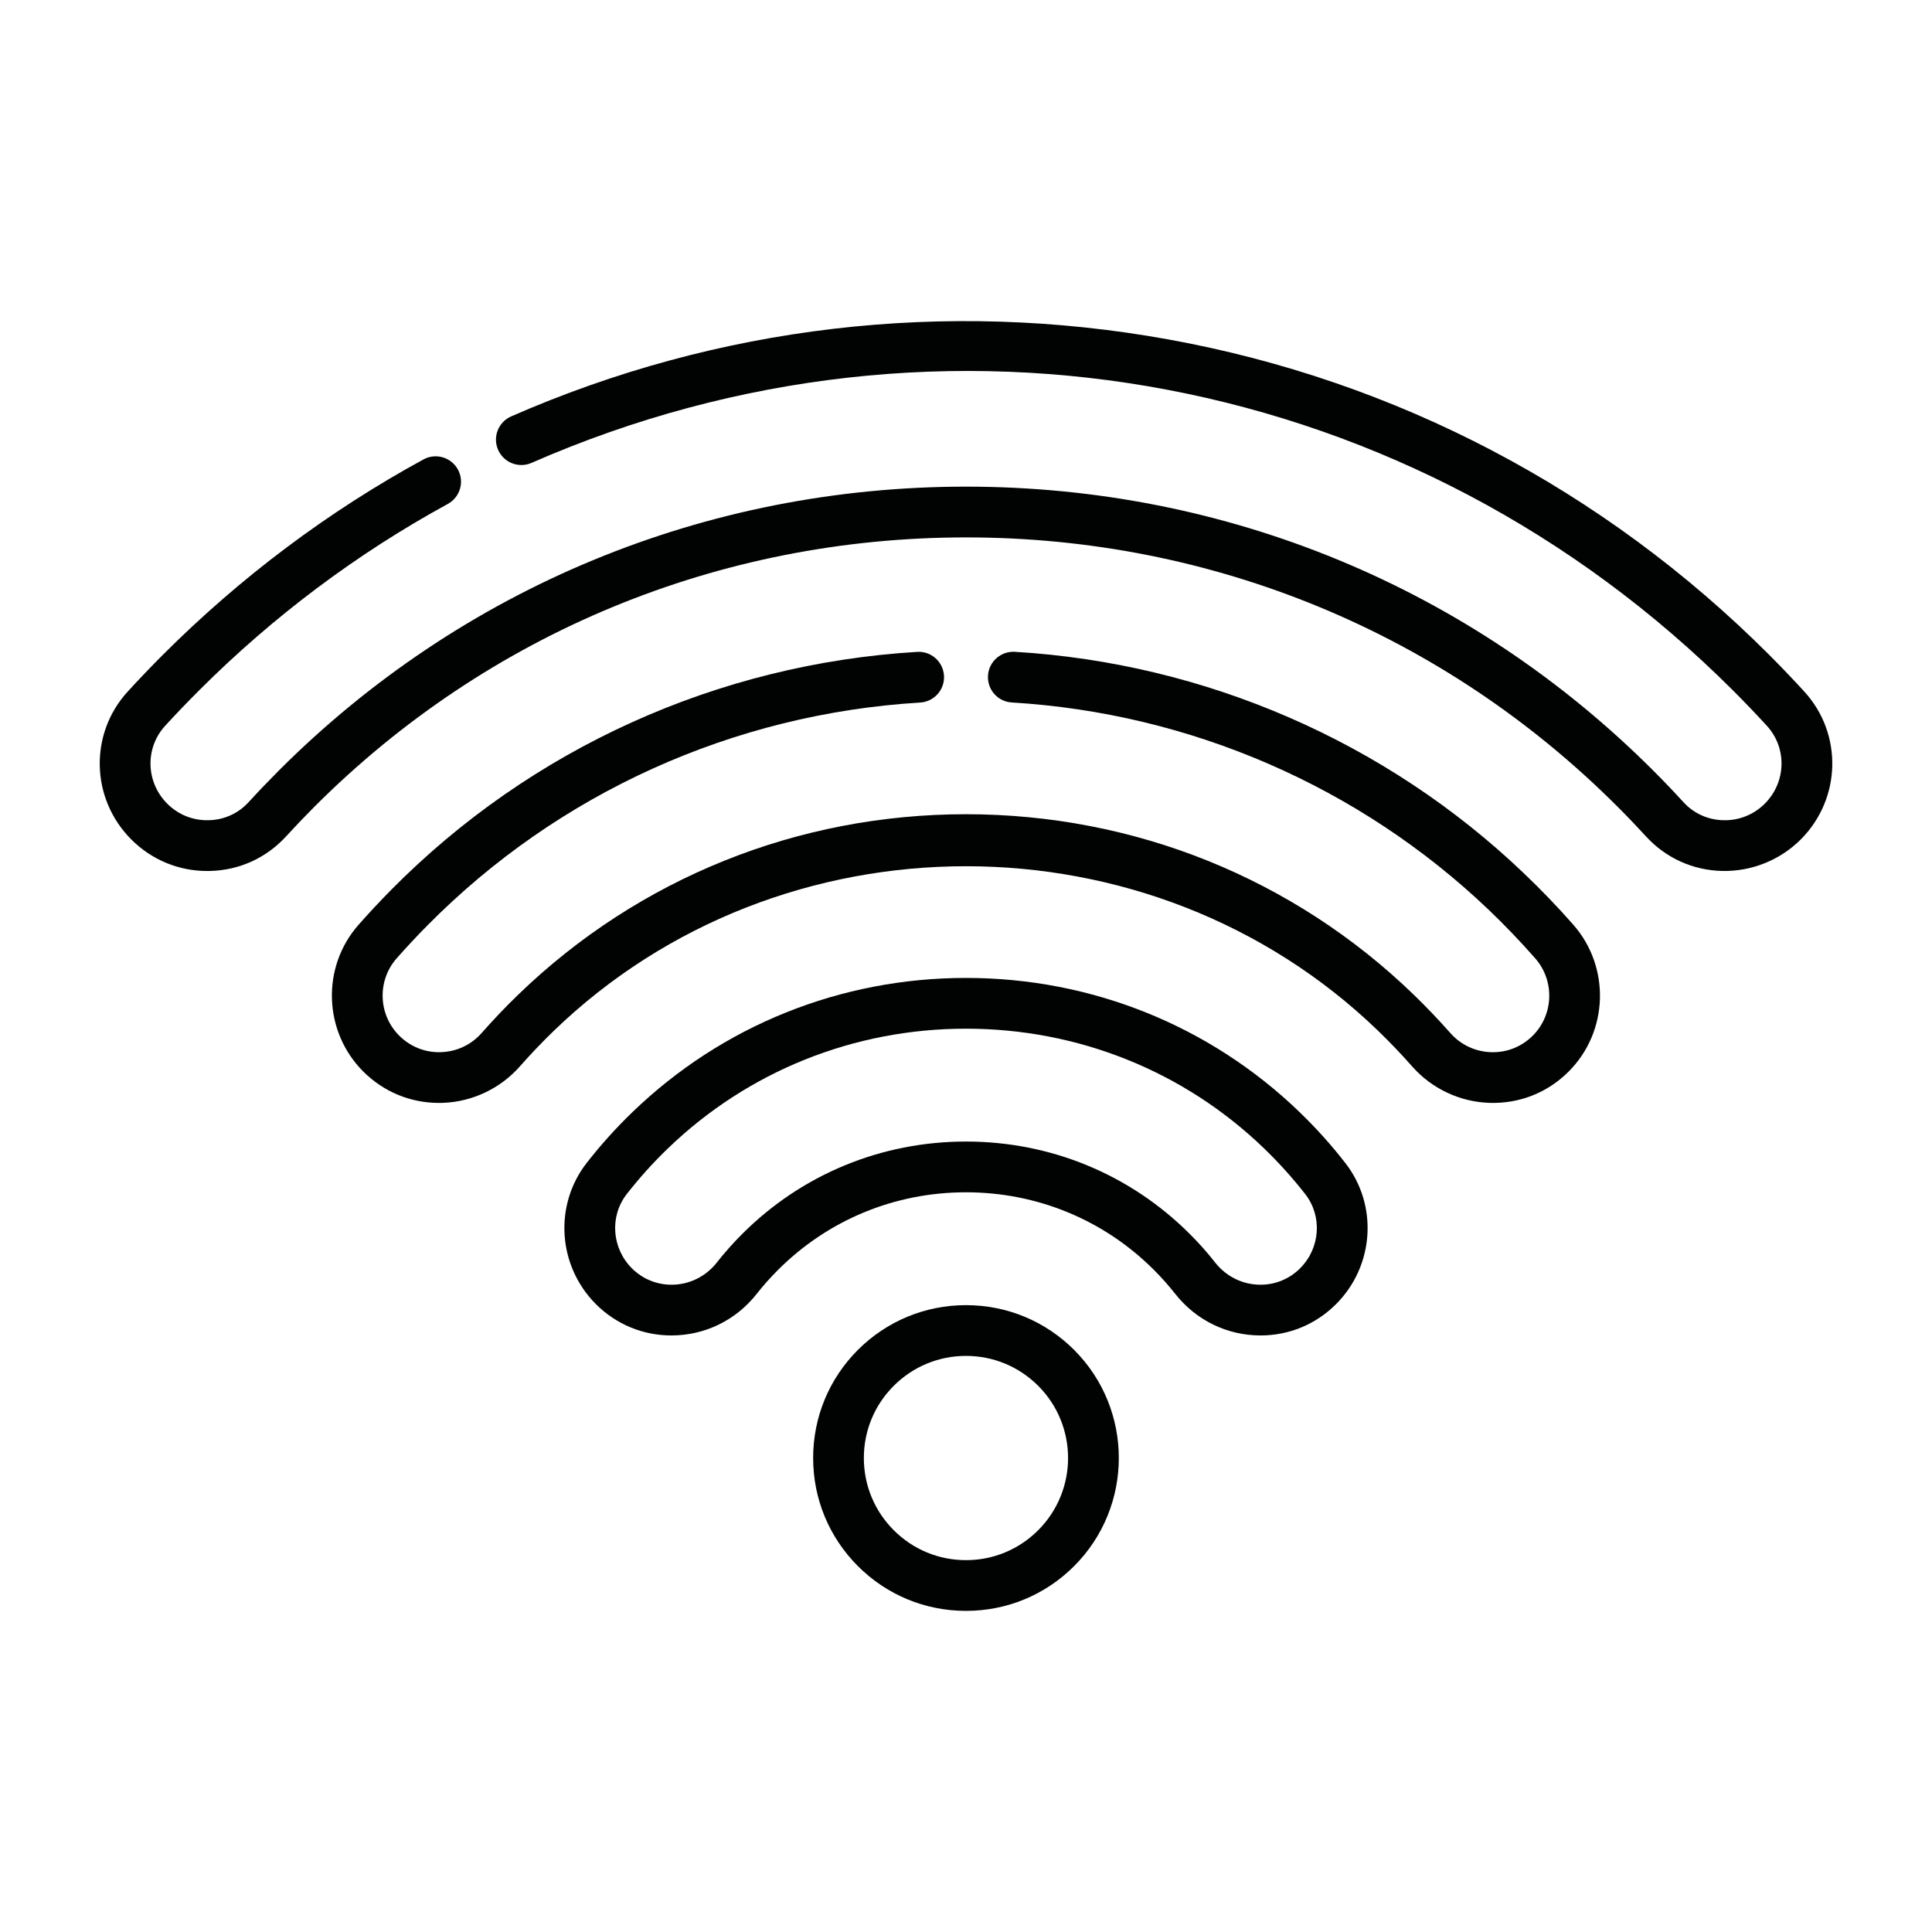
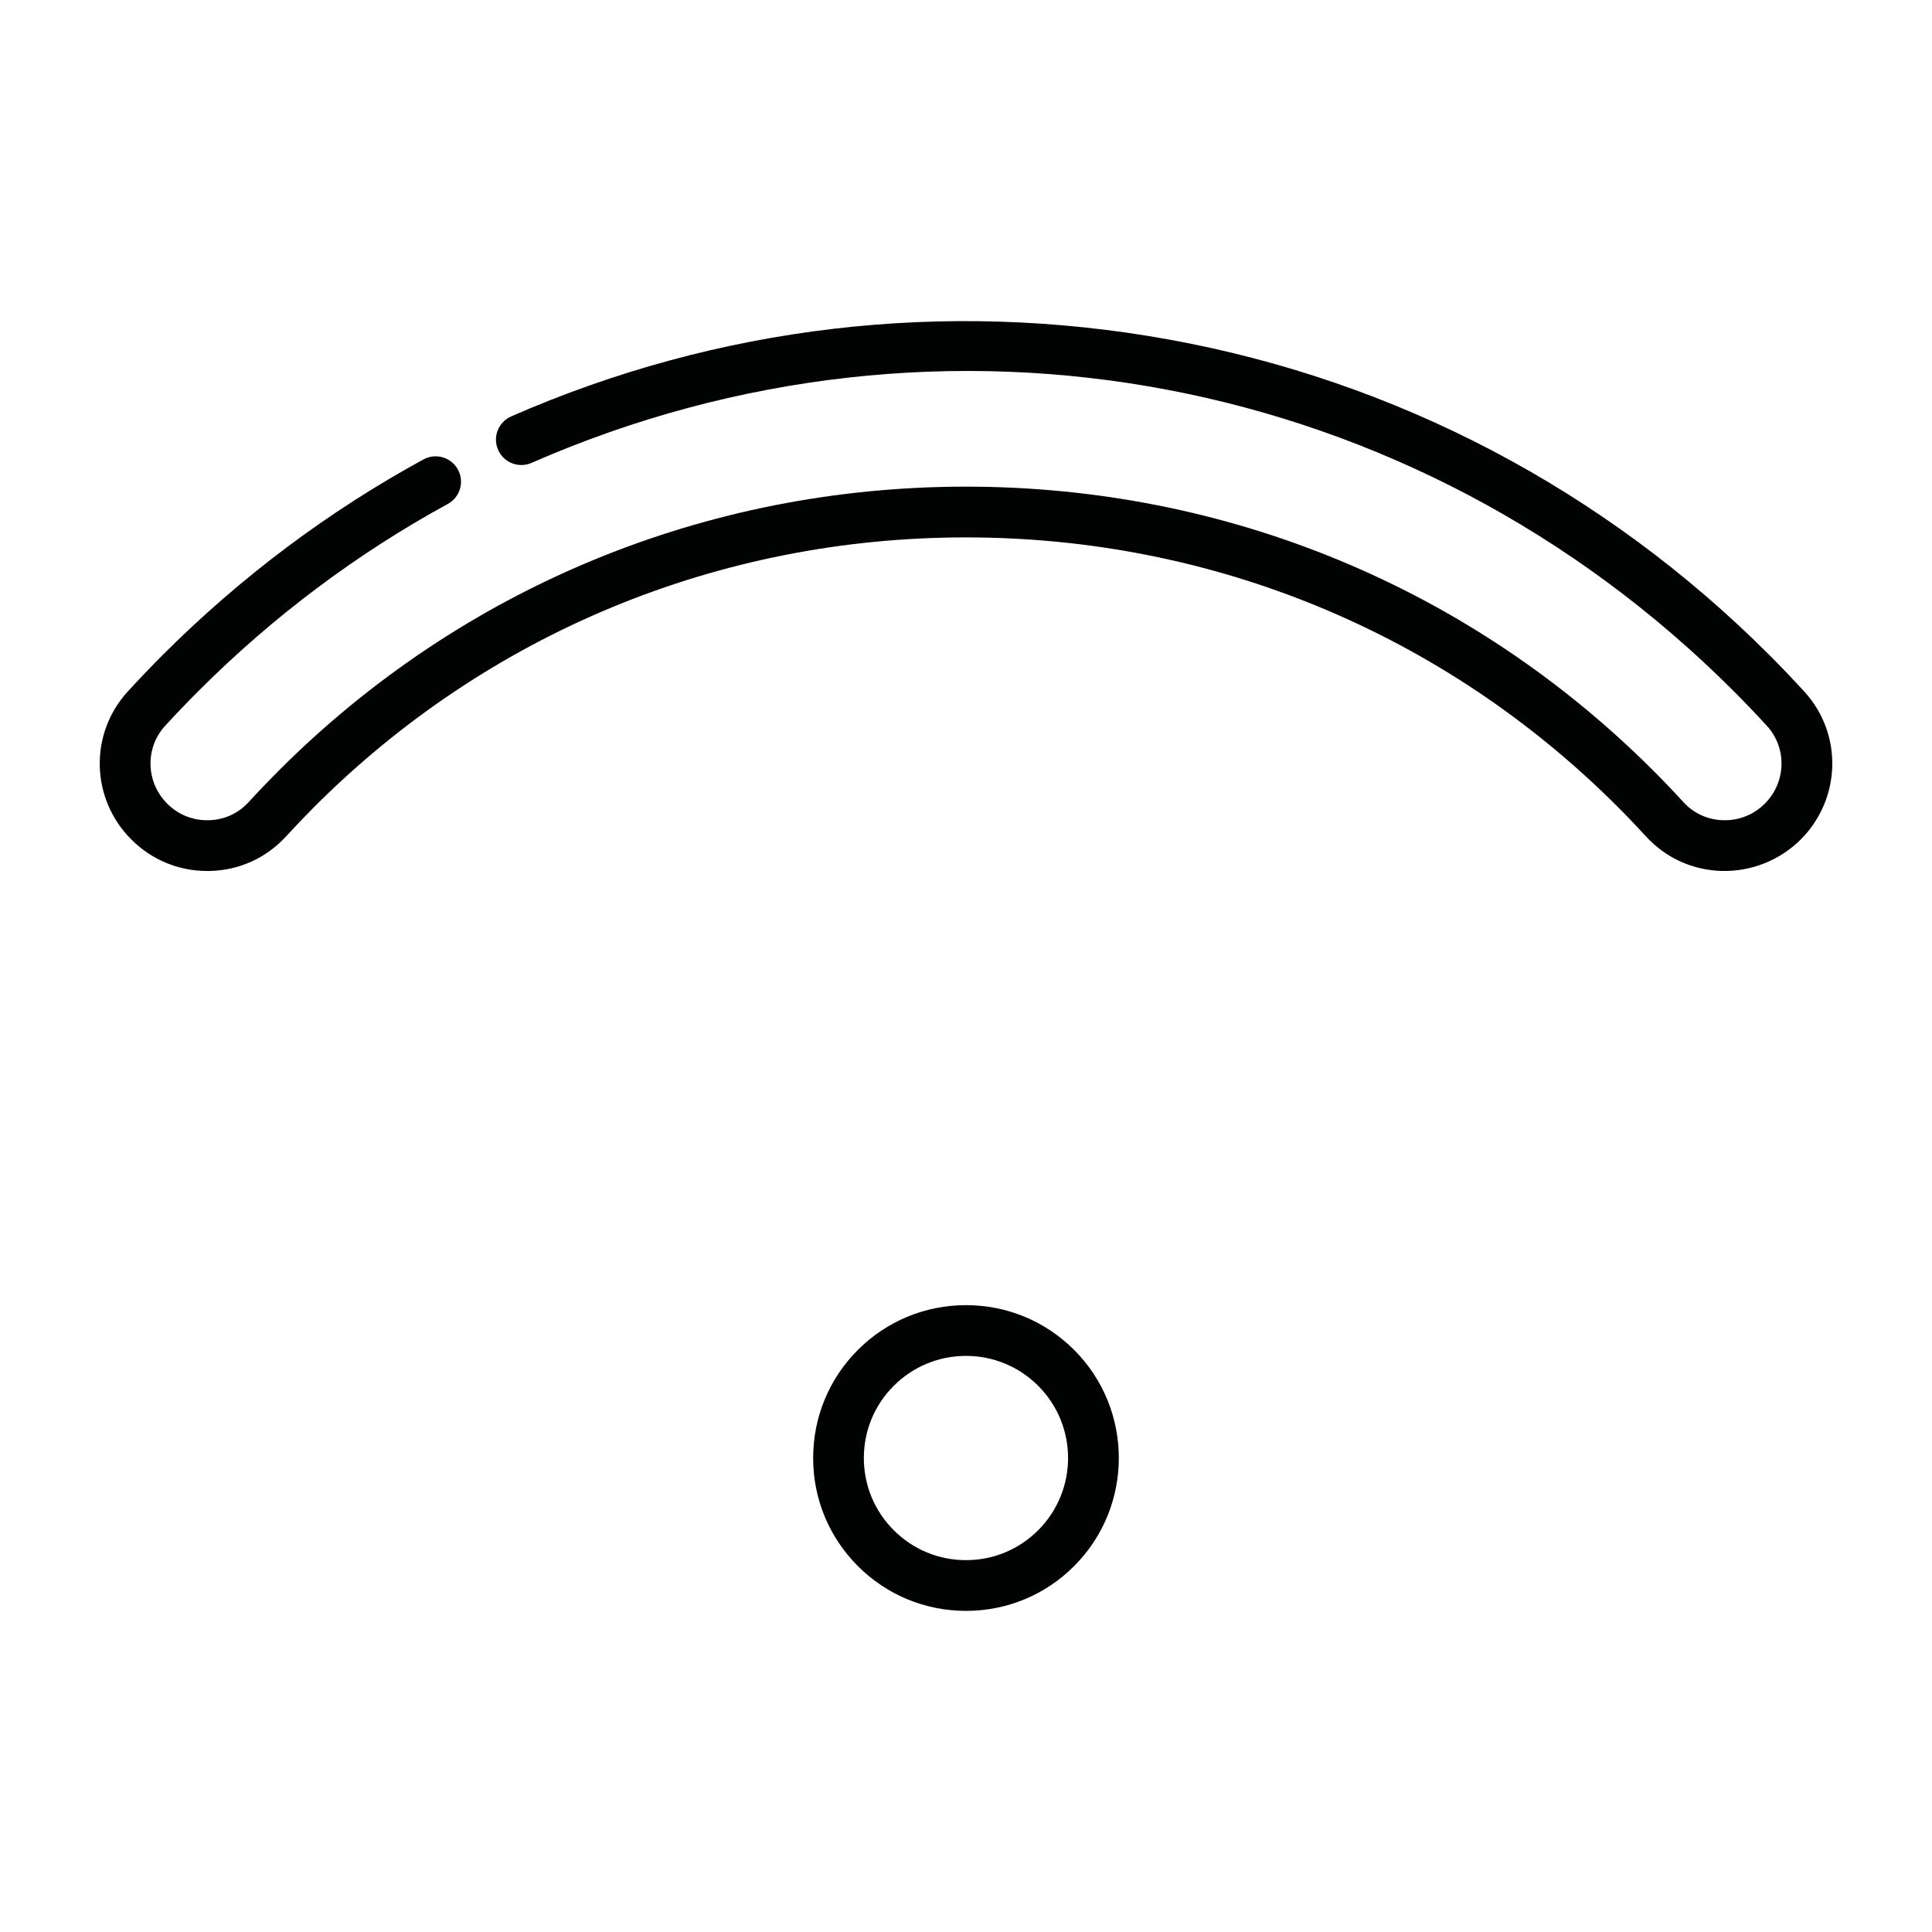
<svg xmlns="http://www.w3.org/2000/svg" version="1.1" id="Capa_1" x="0px" y="0px" width="70px" height="70px" viewBox="0 0 70 70" enable-background="new 0 0 70 70" xml:space="preserve">
  <g>
-     <path fill="#010202" d="M47.074,40.282c-3.247-3.127-7.535-4.85-12.075-4.85c-4.54,0-8.829,1.724-12.075,4.853   c-0.6,0.577-1.16,1.2-1.67,1.854c-1.189,1.528-1.047,3.722,0.331,5.106c0.002,0.002,0.005,0.004,0.007,0.008   c0.731,0.73,1.702,1.133,2.734,1.133c1.211,0,2.34-0.55,3.092-1.508c0.237-0.301,0.496-0.592,0.768-0.864   c1.816-1.816,4.234-2.815,6.813-2.815c2.578,0,4.999,0.999,6.813,2.815c0.271,0.271,0.53,0.563,0.768,0.864   c0.754,0.958,1.881,1.508,3.092,1.508h0.002c1.031,0,2.002-0.402,2.732-1.133c0.004-0.004,0.006-0.006,0.009-0.008   c1.377-1.385,1.521-3.578,0.329-5.106C48.236,41.484,47.674,40.86,47.074,40.282z M47.106,45.951   c-0.001,0.002-0.003,0.004-0.005,0.007c-0.383,0.38-0.891,0.59-1.43,0.59c-0.643,0-1.244-0.294-1.646-0.807   c-0.281-0.359-0.589-0.706-0.912-1.027C40.951,42.55,38.069,41.36,35,41.36c-3.069,0-5.951,1.189-8.114,3.354   c-0.324,0.324-0.631,0.669-0.912,1.027c-0.402,0.513-1.002,0.807-1.646,0.807c-0.539,0-1.045-0.21-1.429-0.59   c-0.002-0.003-0.005-0.005-0.005-0.005c-0.73-0.73-0.811-1.885-0.188-2.686c0.455-0.583,0.957-1.142,1.494-1.658   c2.903-2.798,6.738-4.338,10.8-4.338c4.061,0,7.897,1.54,10.799,4.337c0.536,0.518,1.039,1.076,1.494,1.659   C47.916,44.068,47.837,45.223,47.106,45.951z" />
    <path fill="#010202" d="M35,47.288c-1.479,0-2.87,0.576-3.917,1.621c-1.045,1.047-1.621,2.438-1.621,3.918   c0,1.479,0.576,2.869,1.621,3.916c1.047,1.047,2.438,1.622,3.917,1.622c1.479,0,2.871-0.575,3.917-1.622   c2.16-2.159,2.16-5.674,0-7.834C37.87,47.864,36.479,47.288,35,47.288z M37.615,55.443c-0.699,0.699-1.626,1.084-2.616,1.084   c-0.988,0-1.917-0.385-2.616-1.084s-1.084-1.629-1.084-2.616c0-0.989,0.385-1.918,1.084-2.617c0.699-0.697,1.628-1.083,2.616-1.083   c0.989,0,1.917,0.386,2.616,1.083C39.059,51.653,39.059,54,37.615,55.443z" />
    <path fill="#010202" d="M65.372,25.056c-0.411-0.45-0.841-0.899-1.275-1.334c-5.983-5.982-13.513-9.933-21.776-11.426   c-8.074-1.459-16.306-0.494-23.8,2.791c-0.466,0.205-0.678,0.745-0.474,1.211c0.204,0.465,0.746,0.677,1.21,0.474   c14.903-6.531,31.995-3.292,43.54,8.251c0.416,0.416,0.826,0.845,1.22,1.274c0.736,0.805,0.703,2.042-0.074,2.82   c-0.4,0.4-0.934,0.615-1.5,0.601c-0.558-0.012-1.073-0.243-1.448-0.654c-0.353-0.386-0.72-0.771-1.091-1.141   C53.267,21.286,44.423,17.632,35,17.632c0,0-0.001,0-0.002,0c-9.424,0.001-18.269,3.657-24.903,10.294   c-0.371,0.373-0.737,0.755-1.088,1.138c-0.376,0.411-0.891,0.643-1.449,0.654c-0.569,0.014-1.1-0.2-1.5-0.601   c-0.777-0.778-0.81-2.016-0.074-2.82c0.393-0.429,0.803-0.856,1.217-1.27c2.689-2.69,5.727-4.967,9.023-6.768   c0.445-0.243,0.611-0.802,0.367-1.247s-0.801-0.61-1.248-0.366c-3.453,1.883-6.629,4.267-9.443,7.08   c-0.434,0.434-0.861,0.88-1.271,1.329c-1.402,1.531-1.346,3.886,0.13,5.362c0.737,0.737,1.712,1.141,2.751,1.141   c0.029,0,0.061-0.001,0.09-0.001c1.065-0.023,2.047-0.469,2.765-1.253c0.333-0.364,0.68-0.726,1.03-1.078   c6.289-6.29,14.672-9.754,23.604-9.755H35c8.931,0,17.314,3.463,23.602,9.752c0.353,0.352,0.7,0.716,1.035,1.081   c0.717,0.784,1.699,1.229,2.765,1.253c1.062,0.021,2.093-0.393,2.841-1.14C66.717,28.941,66.775,26.587,65.372,25.056z" />
-     <path fill="#010202" d="M55.191,31.62c-4.981-4.749-11.524-7.592-18.423-8.004c-0.507-0.028-0.942,0.358-0.971,0.864   c-0.03,0.508,0.355,0.942,0.863,0.972c6.464,0.387,12.595,3.048,17.264,7.498c0.59,0.563,1.16,1.158,1.696,1.768   c0.716,0.811,0.677,2.045-0.085,2.806c-0.404,0.403-0.939,0.616-1.51,0.599c-0.575-0.02-1.103-0.268-1.483-0.702   c-0.421-0.477-0.866-0.942-1.324-1.386C46.859,31.821,41.1,29.502,35,29.501H35c-6.099,0-11.858,2.319-16.217,6.531   c-0.46,0.444-0.905,0.911-1.325,1.388c-0.381,0.435-0.908,0.683-1.483,0.702c-0.569,0.019-1.106-0.195-1.511-0.599   c-0.762-0.761-0.803-1.988-0.098-2.794c0.359-0.407,0.734-0.809,1.116-1.195c4.747-4.802,11.089-7.671,17.858-8.079   c0.507-0.031,0.893-0.466,0.863-0.973c-0.031-0.507-0.465-0.896-0.974-0.863c-7.223,0.436-13.99,3.498-19.056,8.622   c-0.407,0.412-0.807,0.841-1.189,1.274c-1.345,1.532-1.266,3.863,0.178,5.309c0.738,0.736,1.707,1.137,2.742,1.137   c0.043,0,0.086-0.001,0.13-0.002c1.071-0.034,2.095-0.517,2.805-1.325c0.386-0.439,0.798-0.869,1.22-1.279   c8.239-7.96,21.644-7.959,29.881,0.001c0.423,0.409,0.833,0.839,1.221,1.278c0.71,0.809,1.733,1.291,2.805,1.325   c1.085,0.035,2.103-0.367,2.87-1.135c1.445-1.446,1.519-3.784,0.165-5.323C56.432,32.854,55.822,32.22,55.191,31.62z" />
  </g>
</svg>